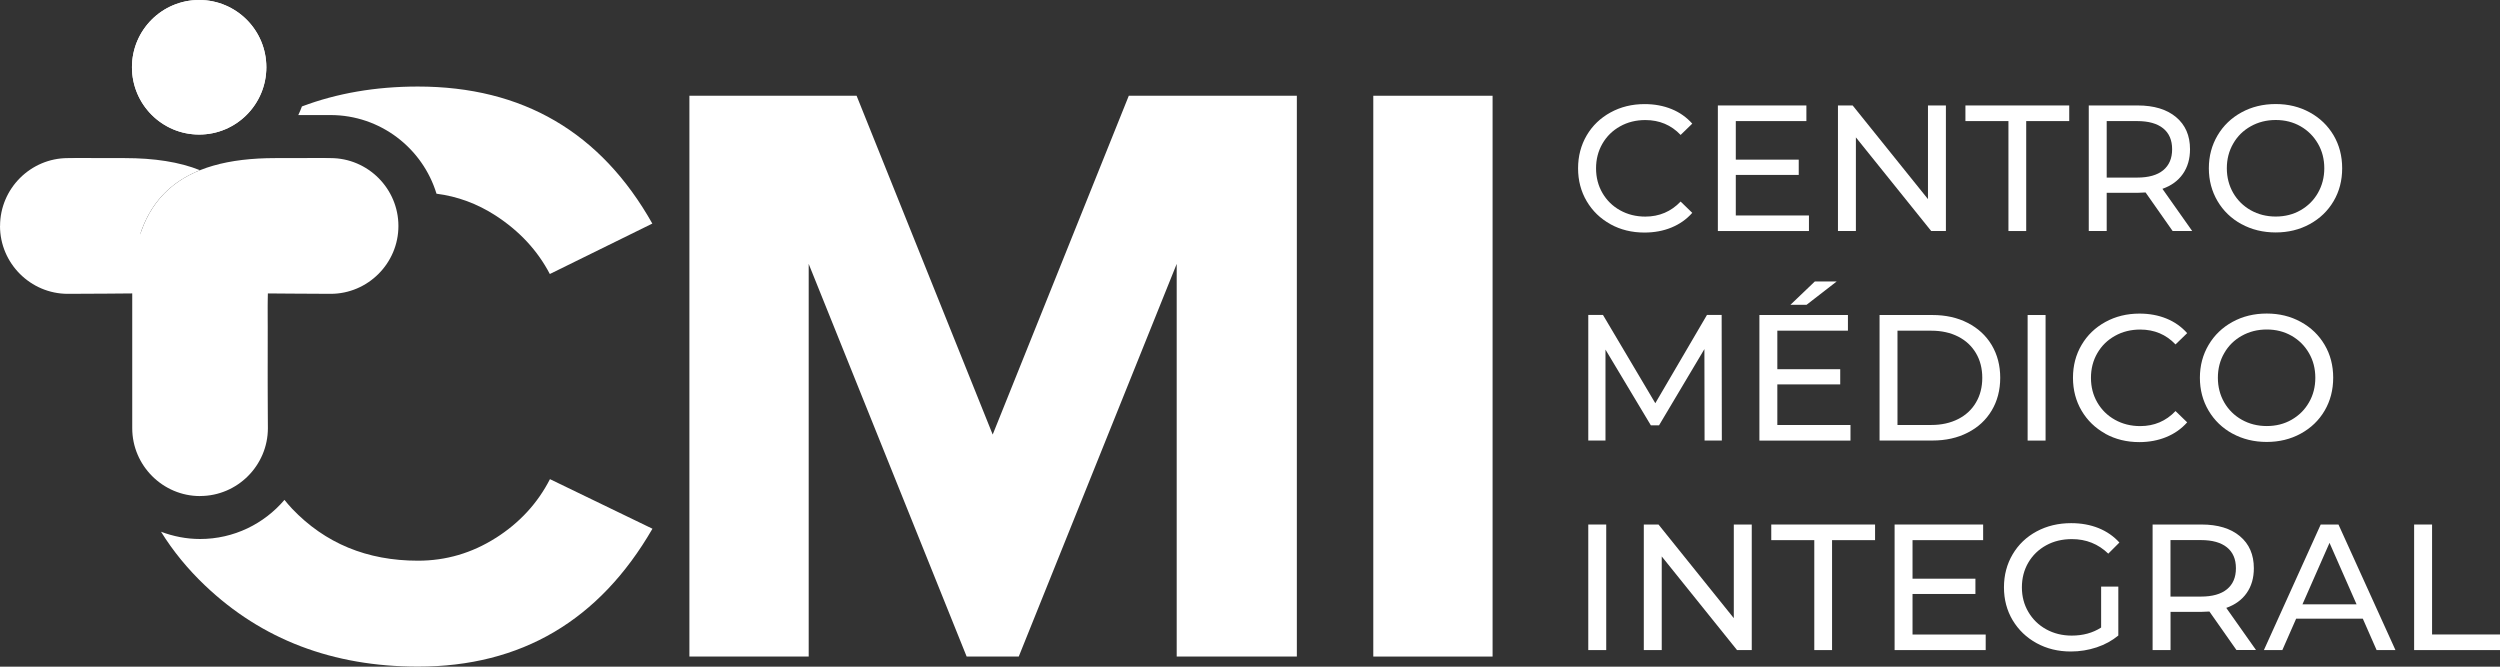
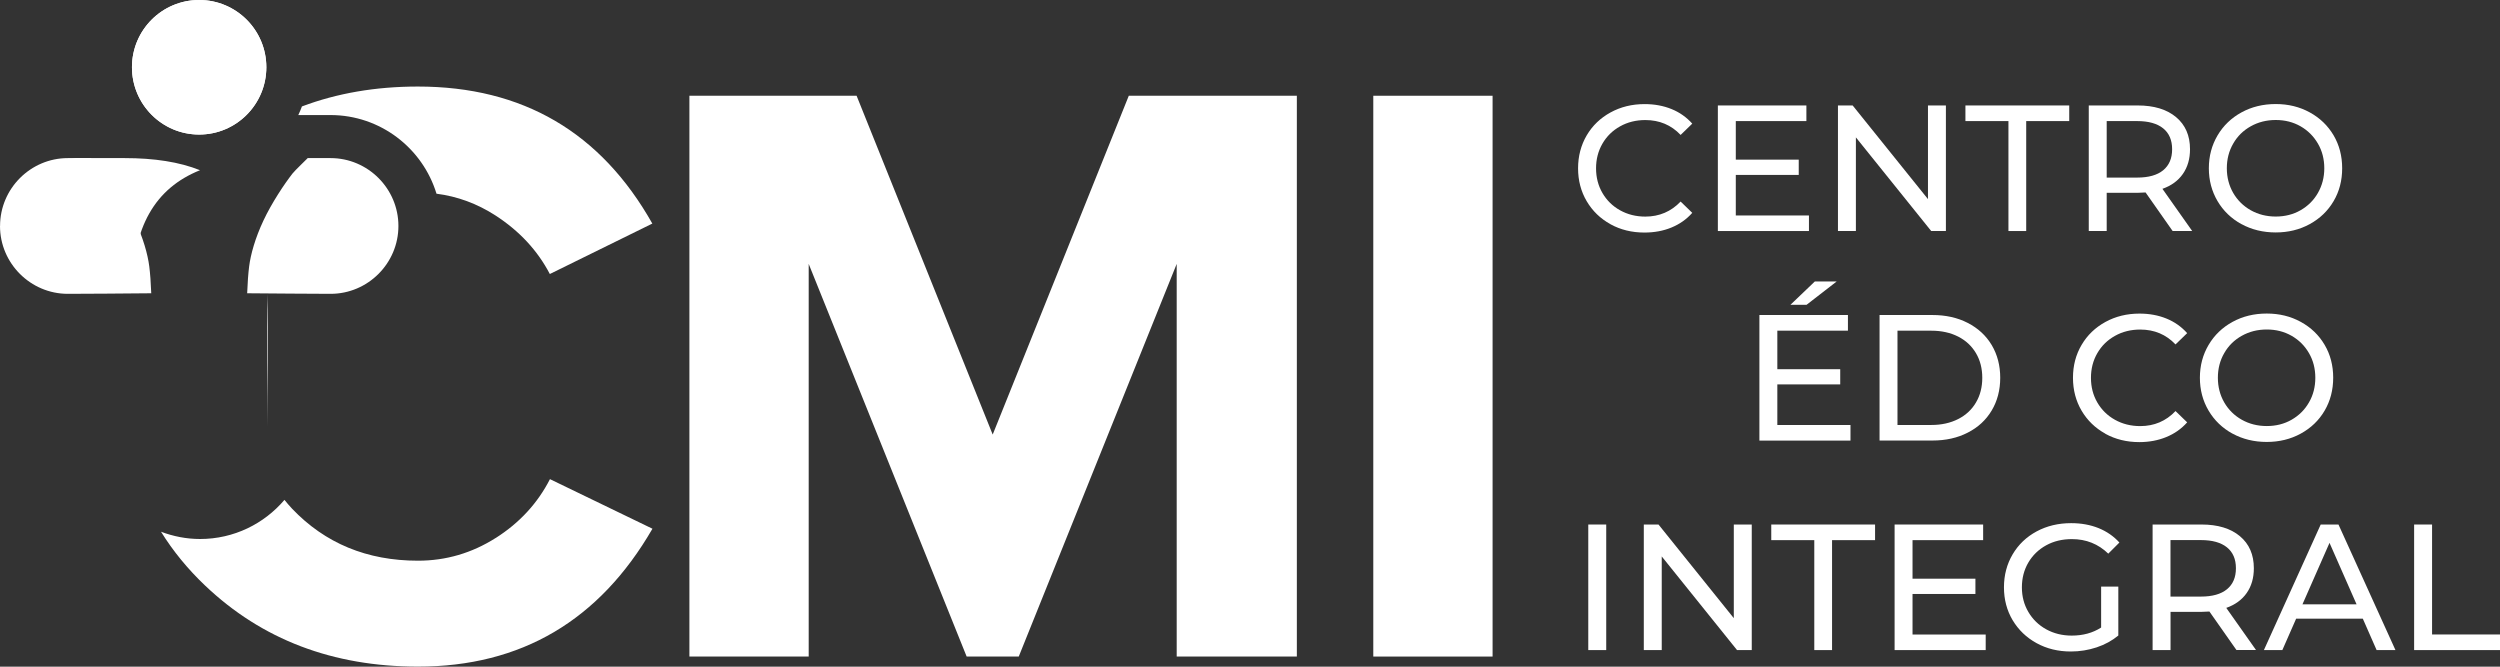
<svg xmlns="http://www.w3.org/2000/svg" width="180" height="48" viewBox="0 0 180 48" fill="none">
  <rect x="0" y="0" width="180" height="48" fill="#333333" stroke="none" />
  <g clip-path="url(#clip0_425_788)">
    <path d="M93.373 47.272H84.722V19.001L73.35 47.272H69.599L58.226 19.001V47.272H49.637V6.894H61.675L71.474 31.288L81.273 6.894H93.373V47.272Z" fill="white" />
    <path d="M107.466 47.272H98.877V6.894H107.466V47.272Z" fill="white" />
    <path d="M21.482 8.284H23.067H23.794C27.386 8.284 30.431 10.672 31.428 13.947C32.936 14.139 34.358 14.663 35.686 15.521C37.398 16.634 38.702 18.032 39.588 19.729L46.968 16.098C43.258 9.519 37.631 6.231 30.087 6.231C27.055 6.231 24.273 6.71 21.739 7.663C21.657 7.875 21.576 8.084 21.477 8.284H21.482Z" fill="white" />
    <path d="M35.69 38.734C33.974 39.822 32.11 40.37 30.096 40.37C26.426 40.37 23.402 39.119 21.02 36.616C20.828 36.416 20.656 36.203 20.481 35.991C19.018 37.712 16.84 38.808 14.408 38.808C13.415 38.808 12.471 38.616 11.593 38.285C12.459 39.679 13.513 40.967 14.76 42.153C18.854 46.05 23.966 47.996 30.096 47.996C37.517 47.996 43.144 44.688 46.977 38.068L39.597 34.498C38.71 36.232 37.406 37.647 35.694 38.734H35.69Z" fill="white" />
    <path d="M14.339 9.687C17.012 9.687 19.177 7.515 19.177 4.841C19.177 2.167 17.012 0 14.339 0C11.667 0 9.501 2.167 9.501 4.841C9.501 7.515 11.667 9.687 14.339 9.687Z" fill="white" />
    <path d="M0 16.27C0 18.96 2.198 21.156 4.883 21.156C6.13 21.156 9.198 21.132 10.89 21.115C10.861 20.355 10.812 19.692 10.747 19.177C10.637 18.314 10.314 17.141 9.717 15.877C9.121 14.61 8.218 13.252 7.621 12.488C7.462 12.287 6.542 11.404 6.53 11.383H4.887C2.203 11.383 0.004 13.579 0.004 16.27" fill="white" />
    <path d="M19.288 30.704V21.164C19.178 24.006 19.288 28.14 19.288 30.704ZM5.157 11.383C8.202 11.846 9.391 17.938 9.518 21.091V21.168V21.005C9.518 16.335 11.177 13.547 14.401 12.255C12.921 11.662 11.111 11.383 8.982 11.383H5.153H5.157Z" fill="white" />
    <path d="M22.156 11.383C22.144 11.404 21.224 12.283 21.065 12.488C20.468 13.252 19.565 14.61 18.969 15.877C18.372 17.145 18.049 18.314 17.939 19.177C17.873 19.692 17.825 20.355 17.796 21.115C19.484 21.128 22.556 21.156 23.803 21.156C26.488 21.156 28.686 18.96 28.686 16.27C28.686 13.579 26.488 11.383 23.803 11.383H22.16H22.156Z" fill="white" />
-     <path fill-rule="evenodd" clip-rule="evenodd" d="M14.405 35.713C17.089 35.713 19.288 33.517 19.288 30.826C19.288 28.136 19.174 23.977 19.288 21.091C19.415 17.938 20.604 11.846 23.652 11.383H19.823C13.048 11.383 9.521 14.189 9.521 21.005V30.831C9.521 33.517 11.72 35.717 14.405 35.717" fill="white" />
    <path fill-rule="evenodd" clip-rule="evenodd" d="M14.339 9.687C11.667 9.687 9.501 7.515 9.501 4.841C9.501 2.167 11.667 0 14.339 0C17.012 0 19.177 2.167 19.177 4.841C19.177 7.515 17.012 9.687 14.339 9.687Z" fill="white" />
    <path d="M115.95 16.139C115.223 15.738 114.655 15.186 114.242 14.487C113.83 13.788 113.621 12.995 113.621 12.12C113.621 11.245 113.83 10.451 114.242 9.748C114.655 9.045 115.227 8.497 115.958 8.096C116.69 7.695 117.507 7.495 118.41 7.495C119.117 7.495 119.763 7.614 120.347 7.851C120.932 8.088 121.43 8.44 121.843 8.902L121.005 9.715C120.327 9 119.477 8.644 118.463 8.644C117.793 8.644 117.184 8.795 116.645 9.098C116.102 9.401 115.681 9.814 115.374 10.345C115.068 10.873 114.916 11.466 114.916 12.12C114.916 12.774 115.068 13.367 115.374 13.894C115.681 14.422 116.102 14.839 116.645 15.141C117.188 15.444 117.793 15.595 118.463 15.595C119.469 15.595 120.319 15.231 121.005 14.512L121.843 15.325C121.43 15.792 120.928 16.143 120.339 16.384C119.751 16.626 119.101 16.744 118.398 16.744C117.495 16.744 116.678 16.544 115.95 16.143V16.139Z" fill="white" />
    <path d="M130.244 15.509V16.634H123.686V7.593H130.06V8.718H124.977V11.494H129.509V12.594H124.977V15.514H130.244V15.509Z" fill="white" />
    <path d="M140.105 7.593V16.634H139.047L133.624 9.891V16.634H132.333V7.593H133.391L138.814 14.336V7.593H140.105Z" fill="white" />
    <path d="M144.608 8.718H141.511V7.593H148.985V8.718H145.887V16.634H144.608V8.718Z" fill="white" />
    <path d="M156.43 16.634L154.481 13.857C154.24 13.874 154.052 13.882 153.913 13.882H151.682V16.634H150.391V7.593H153.913C155.086 7.593 156.005 7.871 156.675 8.431C157.346 8.992 157.681 9.76 157.681 10.742C157.681 11.441 157.509 12.034 157.166 12.524C156.823 13.015 156.332 13.371 155.695 13.596L157.836 16.63H156.43V16.634ZM155.748 12.259C156.177 11.907 156.393 11.404 156.393 10.746C156.393 10.088 156.177 9.589 155.748 9.241C155.319 8.894 154.694 8.718 153.876 8.718H151.682V12.786H153.876C154.694 12.786 155.319 12.61 155.748 12.259Z" fill="white" />
    <path d="M161.387 16.139C160.655 15.738 160.079 15.186 159.662 14.479C159.246 13.772 159.037 12.986 159.037 12.116C159.037 11.245 159.246 10.46 159.662 9.752C160.079 9.045 160.655 8.493 161.387 8.092C162.118 7.691 162.94 7.491 163.851 7.491C164.762 7.491 165.571 7.691 166.303 8.092C167.034 8.493 167.606 9.045 168.019 9.744C168.432 10.447 168.636 11.236 168.636 12.116C168.636 12.995 168.432 13.784 168.019 14.483C167.606 15.186 167.034 15.734 166.303 16.135C165.571 16.536 164.754 16.736 163.851 16.736C162.948 16.736 162.118 16.536 161.387 16.135V16.139ZM165.641 15.137C166.168 14.835 166.589 14.422 166.891 13.89C167.193 13.359 167.349 12.77 167.349 12.116C167.349 11.461 167.198 10.868 166.891 10.341C166.585 9.813 166.168 9.396 165.641 9.094C165.109 8.791 164.517 8.64 163.855 8.64C163.193 8.64 162.592 8.791 162.053 9.094C161.513 9.396 161.093 9.809 160.79 10.341C160.484 10.868 160.332 11.461 160.332 12.116C160.332 12.77 160.488 13.363 160.79 13.89C161.097 14.418 161.518 14.835 162.053 15.137C162.592 15.44 163.193 15.591 163.855 15.591C164.517 15.591 165.114 15.44 165.641 15.137Z" fill="white" />
-     <path d="M122.729 31.722L122.717 25.135L119.452 30.622H118.86L115.595 25.172V31.718H114.356V22.677H115.415L119.182 29.031L122.901 22.677H123.959L123.972 31.718H122.733L122.729 31.722Z" fill="white" />
    <path d="M133.235 30.598V31.722H126.677V22.681H133.051V23.806H127.968V26.582H132.496V27.678H127.968V30.598H133.235ZM130.669 20.265H132.242L130.073 21.945H128.912L130.669 20.265Z" fill="white" />
    <path d="M135.328 22.681H139.137C140.093 22.681 140.939 22.869 141.678 23.25C142.418 23.63 142.994 24.162 143.403 24.844C143.811 25.531 144.016 26.316 144.016 27.2C144.016 28.083 143.811 28.872 143.403 29.555C142.994 30.242 142.418 30.773 141.678 31.149C140.939 31.53 140.093 31.718 139.137 31.718H135.328V22.677V22.681ZM139.059 30.598C139.79 30.598 140.432 30.454 140.988 30.172C141.543 29.89 141.973 29.489 142.271 28.978C142.573 28.467 142.724 27.874 142.724 27.204C142.724 26.533 142.573 25.94 142.271 25.429C141.968 24.918 141.543 24.517 140.988 24.235C140.432 23.953 139.79 23.81 139.059 23.81H136.619V30.602H139.059V30.598Z" fill="white" />
-     <path d="M145.989 22.681H147.281V31.722H145.989V22.681Z" fill="white" />
+     <path d="M145.989 22.681H147.281V31.722V22.681Z" fill="white" />
    <path d="M151.583 31.223C150.856 30.822 150.288 30.27 149.875 29.571C149.462 28.868 149.254 28.079 149.254 27.2C149.254 26.32 149.462 25.531 149.875 24.832C150.288 24.129 150.86 23.581 151.591 23.18C152.323 22.779 153.14 22.579 154.043 22.579C154.75 22.579 155.396 22.698 155.98 22.935C156.564 23.172 157.063 23.524 157.476 23.986L156.638 24.799C155.96 24.084 155.11 23.728 154.096 23.728C153.426 23.728 152.817 23.879 152.278 24.182C151.734 24.485 151.313 24.898 151.007 25.429C150.7 25.957 150.549 26.549 150.549 27.204C150.549 27.858 150.7 28.451 151.007 28.978C151.313 29.506 151.734 29.923 152.278 30.225C152.821 30.528 153.426 30.679 154.096 30.679C155.101 30.679 155.951 30.32 156.638 29.596L157.476 30.409C157.063 30.875 156.56 31.227 155.972 31.468C155.383 31.71 154.734 31.832 154.031 31.832C153.128 31.832 152.311 31.632 151.583 31.231V31.223Z" fill="white" />
    <path d="M160.741 31.223C160.01 30.822 159.434 30.27 159.017 29.563C158.6 28.856 158.392 28.07 158.392 27.2C158.392 26.329 158.6 25.544 159.017 24.836C159.434 24.129 160.01 23.577 160.741 23.176C161.473 22.775 162.294 22.575 163.205 22.575C164.117 22.575 164.926 22.775 165.657 23.176C166.389 23.577 166.961 24.129 167.373 24.828C167.786 25.527 167.99 26.32 167.99 27.195C167.99 28.07 167.786 28.864 167.373 29.567C166.961 30.27 166.389 30.818 165.657 31.219C164.926 31.62 164.108 31.82 163.205 31.82C162.302 31.82 161.473 31.62 160.741 31.219V31.223ZM164.995 30.221C165.522 29.919 165.943 29.506 166.246 28.974C166.552 28.447 166.703 27.854 166.703 27.2C166.703 26.545 166.552 25.952 166.246 25.425C165.939 24.893 165.522 24.48 164.995 24.178C164.464 23.875 163.871 23.724 163.209 23.724C162.547 23.724 161.947 23.875 161.407 24.178C160.868 24.48 160.447 24.893 160.145 25.425C159.838 25.952 159.687 26.545 159.687 27.2C159.687 27.854 159.842 28.447 160.145 28.974C160.451 29.502 160.872 29.919 161.407 30.221C161.947 30.524 162.547 30.675 163.209 30.675C163.871 30.675 164.468 30.524 164.995 30.221Z" fill="white" />
    <path d="M114.356 37.765H115.648V46.806H114.356V37.765Z" fill="white" />
    <path d="M126.126 37.765V46.806H125.067L119.645 40.063V46.806H118.354V37.765H119.412L124.834 44.508V37.765H126.126Z" fill="white" />
    <path d="M130.629 38.89H127.531V37.765H135.005V38.89H131.908V46.806H130.629V38.89Z" fill="white" />
    <path d="M142.97 45.682V46.806H136.411V37.765H142.786V38.89H137.702V41.666H142.23V42.766H137.702V45.686H142.97V45.682Z" fill="white" />
    <path d="M151.281 42.235H152.519V45.759C152.07 46.127 151.551 46.413 150.958 46.61C150.366 46.806 149.745 46.908 149.099 46.908C148.188 46.908 147.366 46.708 146.635 46.307C145.903 45.906 145.331 45.354 144.91 44.655C144.494 43.956 144.285 43.163 144.285 42.288C144.285 41.413 144.494 40.615 144.91 39.912C145.327 39.205 145.903 38.657 146.639 38.26C147.374 37.864 148.204 37.667 149.123 37.667C149.847 37.667 150.501 37.786 151.093 38.023C151.681 38.26 152.184 38.608 152.597 39.062L151.796 39.863C151.073 39.164 150.202 38.816 149.177 38.816C148.486 38.816 147.869 38.963 147.325 39.262C146.782 39.56 146.353 39.973 146.042 40.501C145.732 41.028 145.576 41.625 145.576 42.288C145.576 42.95 145.732 43.535 146.042 44.062C146.353 44.59 146.778 45.007 147.325 45.309C147.873 45.612 148.486 45.763 149.164 45.763C149.973 45.763 150.68 45.571 151.281 45.183V42.239V42.235Z" fill="white" />
    <path d="M161.027 46.806L159.078 44.03C158.837 44.046 158.649 44.054 158.51 44.054H156.279V46.806H154.987V37.765H158.51C159.678 37.765 160.602 38.043 161.272 38.604C161.942 39.164 162.277 39.932 162.277 40.914C162.277 41.613 162.106 42.206 161.762 42.697C161.419 43.187 160.929 43.543 160.291 43.768L162.433 46.802H161.027V46.806ZM160.34 42.427C160.77 42.075 160.986 41.572 160.986 40.914C160.986 40.255 160.77 39.757 160.34 39.409C159.911 39.062 159.286 38.886 158.469 38.886H156.275V42.954H158.469C159.286 42.954 159.911 42.778 160.34 42.427Z" fill="white" />
    <path d="M170.123 44.545H165.322L164.329 46.806H163.001L167.091 37.765H168.37L172.473 46.806H171.116L170.123 44.545ZM169.674 43.514L167.725 39.086L165.776 43.514H169.674Z" fill="white" />
    <path d="M173.817 37.765H175.109V45.682H180V46.806H173.817V37.765Z" fill="white" />
  </g>
  <defs>
    <clipPath id="clip0_425_788">
      <rect width="180" height="48" fill="white" />
    </clipPath>
  </defs>
</svg>